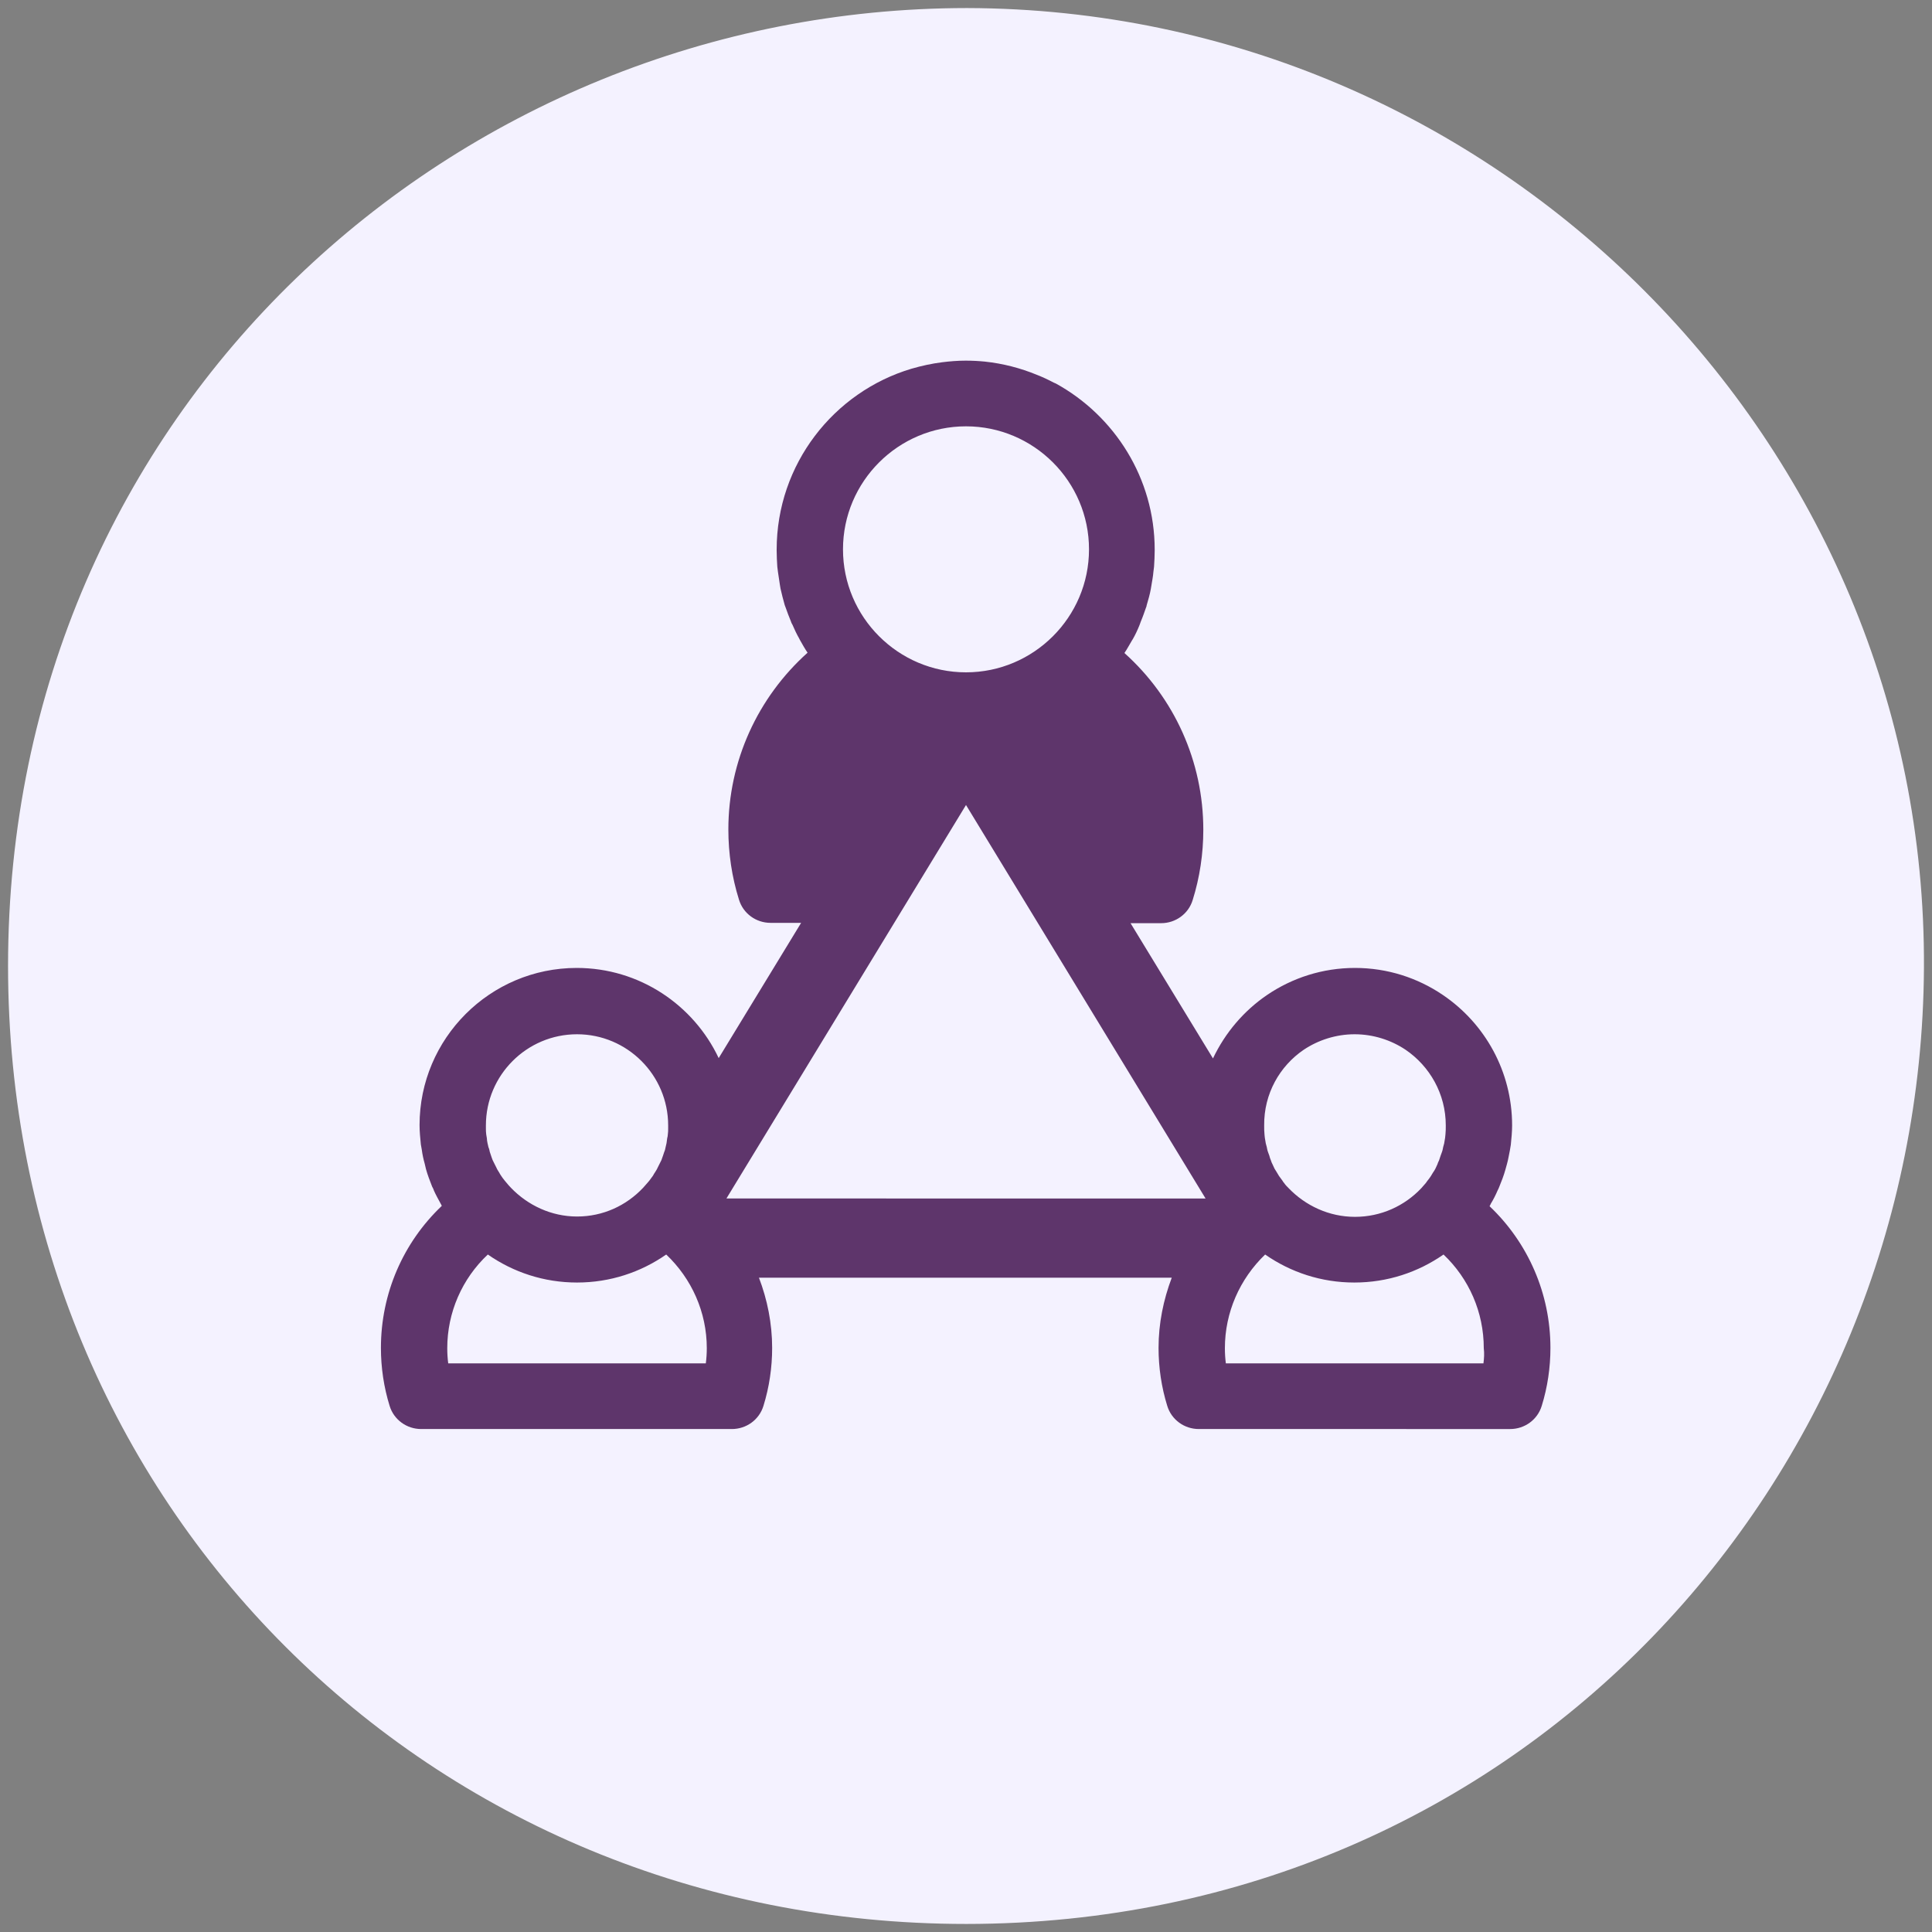
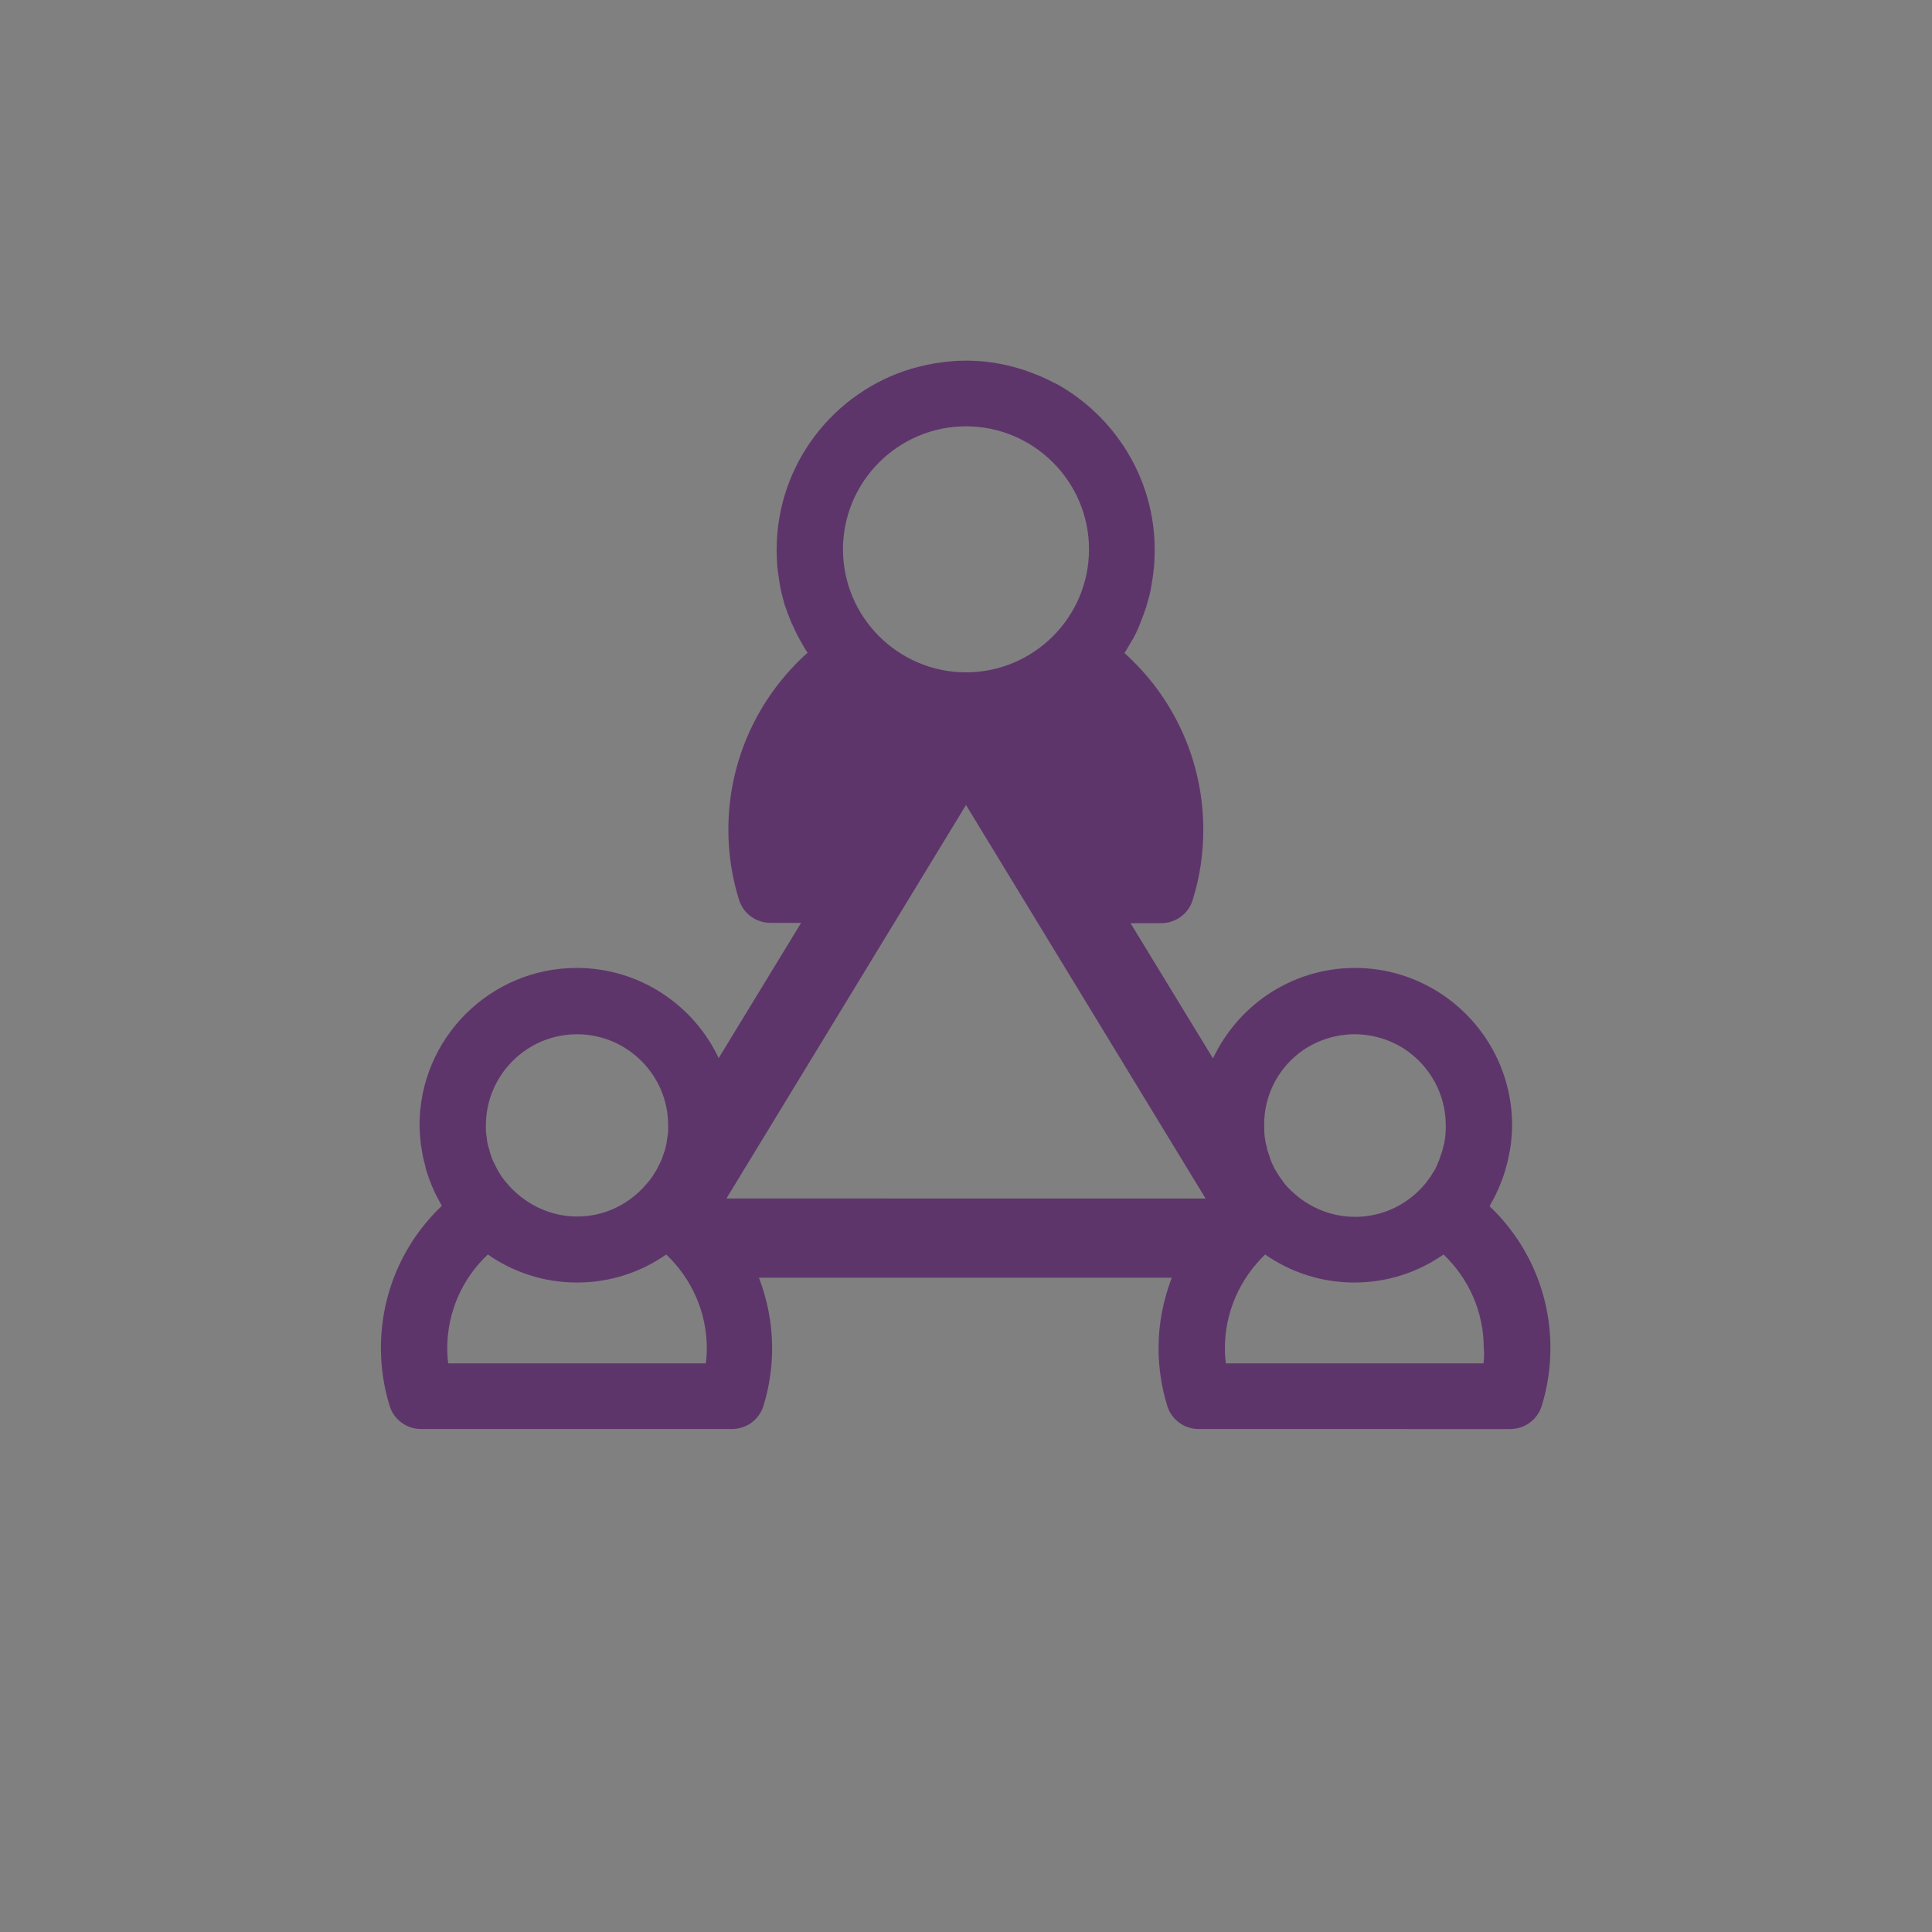
<svg xmlns="http://www.w3.org/2000/svg" version="1.1" id="Laag_1" x="0px" y="0px" viewBox="0 0 600 600" style="enable-background:new 0 0 600 600;" xml:space="preserve">
  <rect x="0" y="0" width="600" height="600" fill="#808080" stroke="none" />
  <style type="text/css">
	.st0{fill:#F4F2FF;}
	.st1{fill:#5E356B;}
</style>
  <g id="Achtergrondkleur">
-     <path class="st0" d="M300.3,2.5c164.3,0.4,298.1,134.8,297.2,298.1c-0.9,158.6-125.2,296.8-297.4,296.9   C133.2,597.5,2.5,467.2,2.5,300C2.5,127.2,141.6,2.6,300.3,2.5z" />
-   </g>
+     </g>
  <g id="Ontwerp">
    <path class="st1" d="M462.6,374.6c0.2-0.3,0.3-0.6,0.4-0.8c0.8-1.3,1.5-2.7,2.1-4.1c0.2-0.4,0.4-0.8,0.5-1.1   c0.7-1.7,1.4-3.5,1.9-5.3c0.2-0.6,0.3-1.2,0.5-1.8c0.4-1.4,0.6-2.8,0.9-4.2c0.1-0.6,0.2-1.2,0.3-1.8c0.2-2,0.4-4,0.4-6l0,0l0,0   c0-16.8-8.5-31.7-21.5-40.5c-7.8-5.3-17.2-8.4-27.3-8.4s-19.5,3.1-27.3,8.4c-7.2,4.9-13,11.7-16.8,19.7l-25.6-42h9.5   c4.5,0,8.5-2.9,9.8-7.2c2.2-7,3.3-14.4,3.3-21.8c0-21.2-9-41-24.5-54.9c0.9-1.3,1.6-2.7,2.4-4c0.1-0.1,0.1-0.2,0.2-0.3   c0.8-1.4,1.5-2.9,2.1-4.4c0.1-0.4,0.3-0.7,0.4-1.1c0.6-1.4,1.1-2.9,1.6-4.3c0.1-0.2,0.2-0.5,0.2-0.7c0.5-1.7,1-3.4,1.3-5.1   c0.1-0.4,0.1-0.8,0.2-1.2c0.2-1.3,0.5-2.7,0.6-4.1c0.1-0.5,0.1-1.1,0.2-1.6c0.1-1.7,0.2-3.3,0.2-5c0-0.1,0-0.2,0-0.3   c0-22.2-12.5-41.6-30.7-51.6c-0.2-0.1-0.5-0.2-0.7-0.3c-1.7-0.9-3.4-1.7-5.2-2.4c-5.1-2.1-10.5-3.5-16.1-4.1c-2-0.2-4-0.3-6-0.3   c-2.5,0-4.9,0.2-7.3,0.5c-3.2,0.4-6.4,1.1-9.5,2c-24.2,7.2-41.9,29.7-41.9,56.2c0,0.1,0,0.2,0,0.3c0,1.7,0.1,3.4,0.2,5   c0.1,0.5,0.1,1.1,0.2,1.6c0.2,1.4,0.4,2.7,0.6,4c0.1,0.4,0.1,0.8,0.2,1.2c0.4,1.7,0.8,3.4,1.3,5.1c0.1,0.3,0.2,0.5,0.3,0.8   c0.5,1.4,1,2.8,1.6,4.2c0.1,0.4,0.3,0.8,0.5,1.1c0.6,1.4,1.3,2.9,2.1,4.3c0.1,0.1,0.1,0.3,0.2,0.4c0.8,1.4,1.5,2.7,2.4,4   c-15.5,13.9-24.6,33.7-24.6,54.9c0,7.4,1.1,14.8,3.3,21.8c1.3,4.3,5.3,7.2,9.8,7.2h9.5l-25.6,42c-7.8-16.5-24.6-28-44.1-28   c-26.9,0-48.8,21.9-48.8,48.8c0,2,0.2,4,0.4,6c0.1,0.6,0.2,1.1,0.3,1.7c0.2,1.5,0.5,2.9,0.9,4.3c0.1,0.6,0.3,1.1,0.4,1.7   c0.5,1.8,1.2,3.6,1.9,5.4c0.2,0.4,0.4,0.7,0.5,1.1c0.6,1.4,1.4,2.8,2.1,4.1c0.2,0.3,0.3,0.6,0.4,0.8c-12,11.4-18.9,27.2-18.9,44.1   c0,6.1,0.9,12.2,2.7,18c1.3,4.3,5.3,7.2,9.8,7.2h96.5c4.5,0,8.5-2.9,9.8-7.2c1.8-5.8,2.7-11.9,2.7-18c0-7.6-1.5-15-4.1-21.8h128.2   c-2.6,6.9-4.1,14.2-4.1,21.8c0,6.1,0.9,12.2,2.7,18c1.3,4.3,5.3,7.2,9.8,7.2H469c4.5,0,8.5-2.9,9.8-7.2c1.8-5.8,2.7-11.9,2.7-18   C481.5,401.8,474.6,386,462.6,374.6z M300,132.4c21,0,38.2,17.1,38.2,38.2S321,208.8,300,208.8s-38.2-17.1-38.2-38.2   S279,132.4,300,132.4z M158.7,368.9c-0.5-0.5-1-1.1-1.5-1.7c-0.2-0.2-0.3-0.4-0.5-0.6c-0.4-0.5-0.8-1-1.1-1.5   c-0.2-0.3-0.4-0.6-0.6-1c-0.3-0.5-0.6-0.9-0.8-1.4c-0.2-0.4-0.4-0.8-0.6-1.2c-0.2-0.4-0.4-0.8-0.6-1.2c-0.2-0.4-0.3-0.9-0.5-1.4   c-0.1-0.4-0.3-0.8-0.4-1.2c-0.1-0.5-0.2-1-0.4-1.4c-0.1-0.4-0.2-0.8-0.3-1.3c-0.1-0.5-0.2-1-0.2-1.5c-0.1-0.4-0.1-0.8-0.2-1.2   c-0.1-0.6-0.1-1.3-0.1-1.9c0-0.3,0-0.6,0-0.9c0-15.6,12.7-28.3,28.3-28.3s28.3,12.7,28.3,28.3c0,0.3,0,0.6,0,0.9   c0,0.6,0,1.3-0.1,1.9c0,0.4-0.1,0.8-0.2,1.2c-0.1,0.5-0.1,1-0.2,1.5c-0.1,0.4-0.2,0.8-0.3,1.3c-0.1,0.5-0.2,1-0.4,1.4   c-0.1,0.4-0.3,0.8-0.4,1.2c-0.2,0.5-0.3,0.9-0.5,1.4c-0.2,0.4-0.4,0.8-0.6,1.2c-0.2,0.4-0.4,0.8-0.6,1.2c-0.2,0.5-0.5,0.9-0.8,1.4   c-0.2,0.3-0.4,0.6-0.6,1c-0.4,0.5-0.7,1-1.1,1.5c-0.2,0.2-0.3,0.4-0.5,0.6c-0.5,0.6-1,1.1-1.5,1.7c-5.2,5.5-12.4,8.9-20.5,8.9   C171.2,377.8,163.9,374.3,158.7,368.9z M219.2,423.4h-80c-0.2-1.5-0.3-3.1-0.3-4.7c0-11.1,4.6-21.6,12.6-29.1   c7.9,5.5,17.4,8.7,27.7,8.7s19.8-3.2,27.7-8.7c7.9,7.5,12.6,17.9,12.6,29.1C219.5,420.3,219.4,421.8,219.2,423.4z M225.6,372.2   L300,250l74.4,122.2H225.6z M404.9,326c4.5-3,10-4.8,15.8-4.8s11.3,1.8,15.8,4.8c7.5,5.1,12.5,13.7,12.5,23.5c0,0,0,0,0,0   c0,0.9,0,1.9-0.1,2.8c0,0.3-0.1,0.6-0.1,1c-0.1,0.6-0.2,1.2-0.3,1.8c-0.1,0.4-0.2,0.7-0.3,1.1c-0.1,0.5-0.2,1.1-0.4,1.6   c-0.1,0.4-0.3,0.7-0.4,1.1c-0.2,0.5-0.3,1-0.5,1.5c-0.2,0.4-0.4,0.8-0.5,1.2c-0.2,0.4-0.4,0.9-0.6,1.3c-0.2,0.4-0.5,0.9-0.8,1.3   c-0.2,0.3-0.4,0.7-0.6,1c-0.3,0.5-0.7,1-1.1,1.5c-0.2,0.2-0.3,0.5-0.5,0.7c-0.5,0.5-0.9,1.1-1.4,1.6c-5.2,5.5-12.5,8.9-20.6,8.9   s-15.4-3.5-20.6-8.9c-0.5-0.5-1-1-1.4-1.6c-0.2-0.2-0.4-0.5-0.5-0.7c-0.4-0.5-0.7-1-1.1-1.5c-0.2-0.3-0.4-0.7-0.6-1   c-0.3-0.4-0.5-0.9-0.8-1.3c-0.2-0.4-0.4-0.9-0.6-1.3c-0.2-0.4-0.4-0.8-0.5-1.2c-0.2-0.5-0.4-1-0.5-1.5c-0.1-0.4-0.3-0.7-0.4-1.1   c-0.2-0.5-0.3-1.1-0.4-1.6c-0.1-0.4-0.2-0.7-0.3-1.1c-0.1-0.6-0.2-1.2-0.3-1.8c0-0.3-0.1-0.6-0.1-1c-0.1-0.9-0.1-1.8-0.1-2.8   c0,0,0,0,0,0C392.5,339.7,397.4,331.1,404.9,326z M460.7,423.4h-80c-0.2-1.5-0.3-3.1-0.3-4.7c0-11.1,4.6-21.5,12.5-29.1   c7.9,5.5,17.4,8.7,27.7,8.7c10.3,0,19.8-3.2,27.7-8.7c7.9,7.5,12.5,17.9,12.5,29.1C461,420.3,460.9,421.8,460.7,423.4z" />
  </g>
</svg>